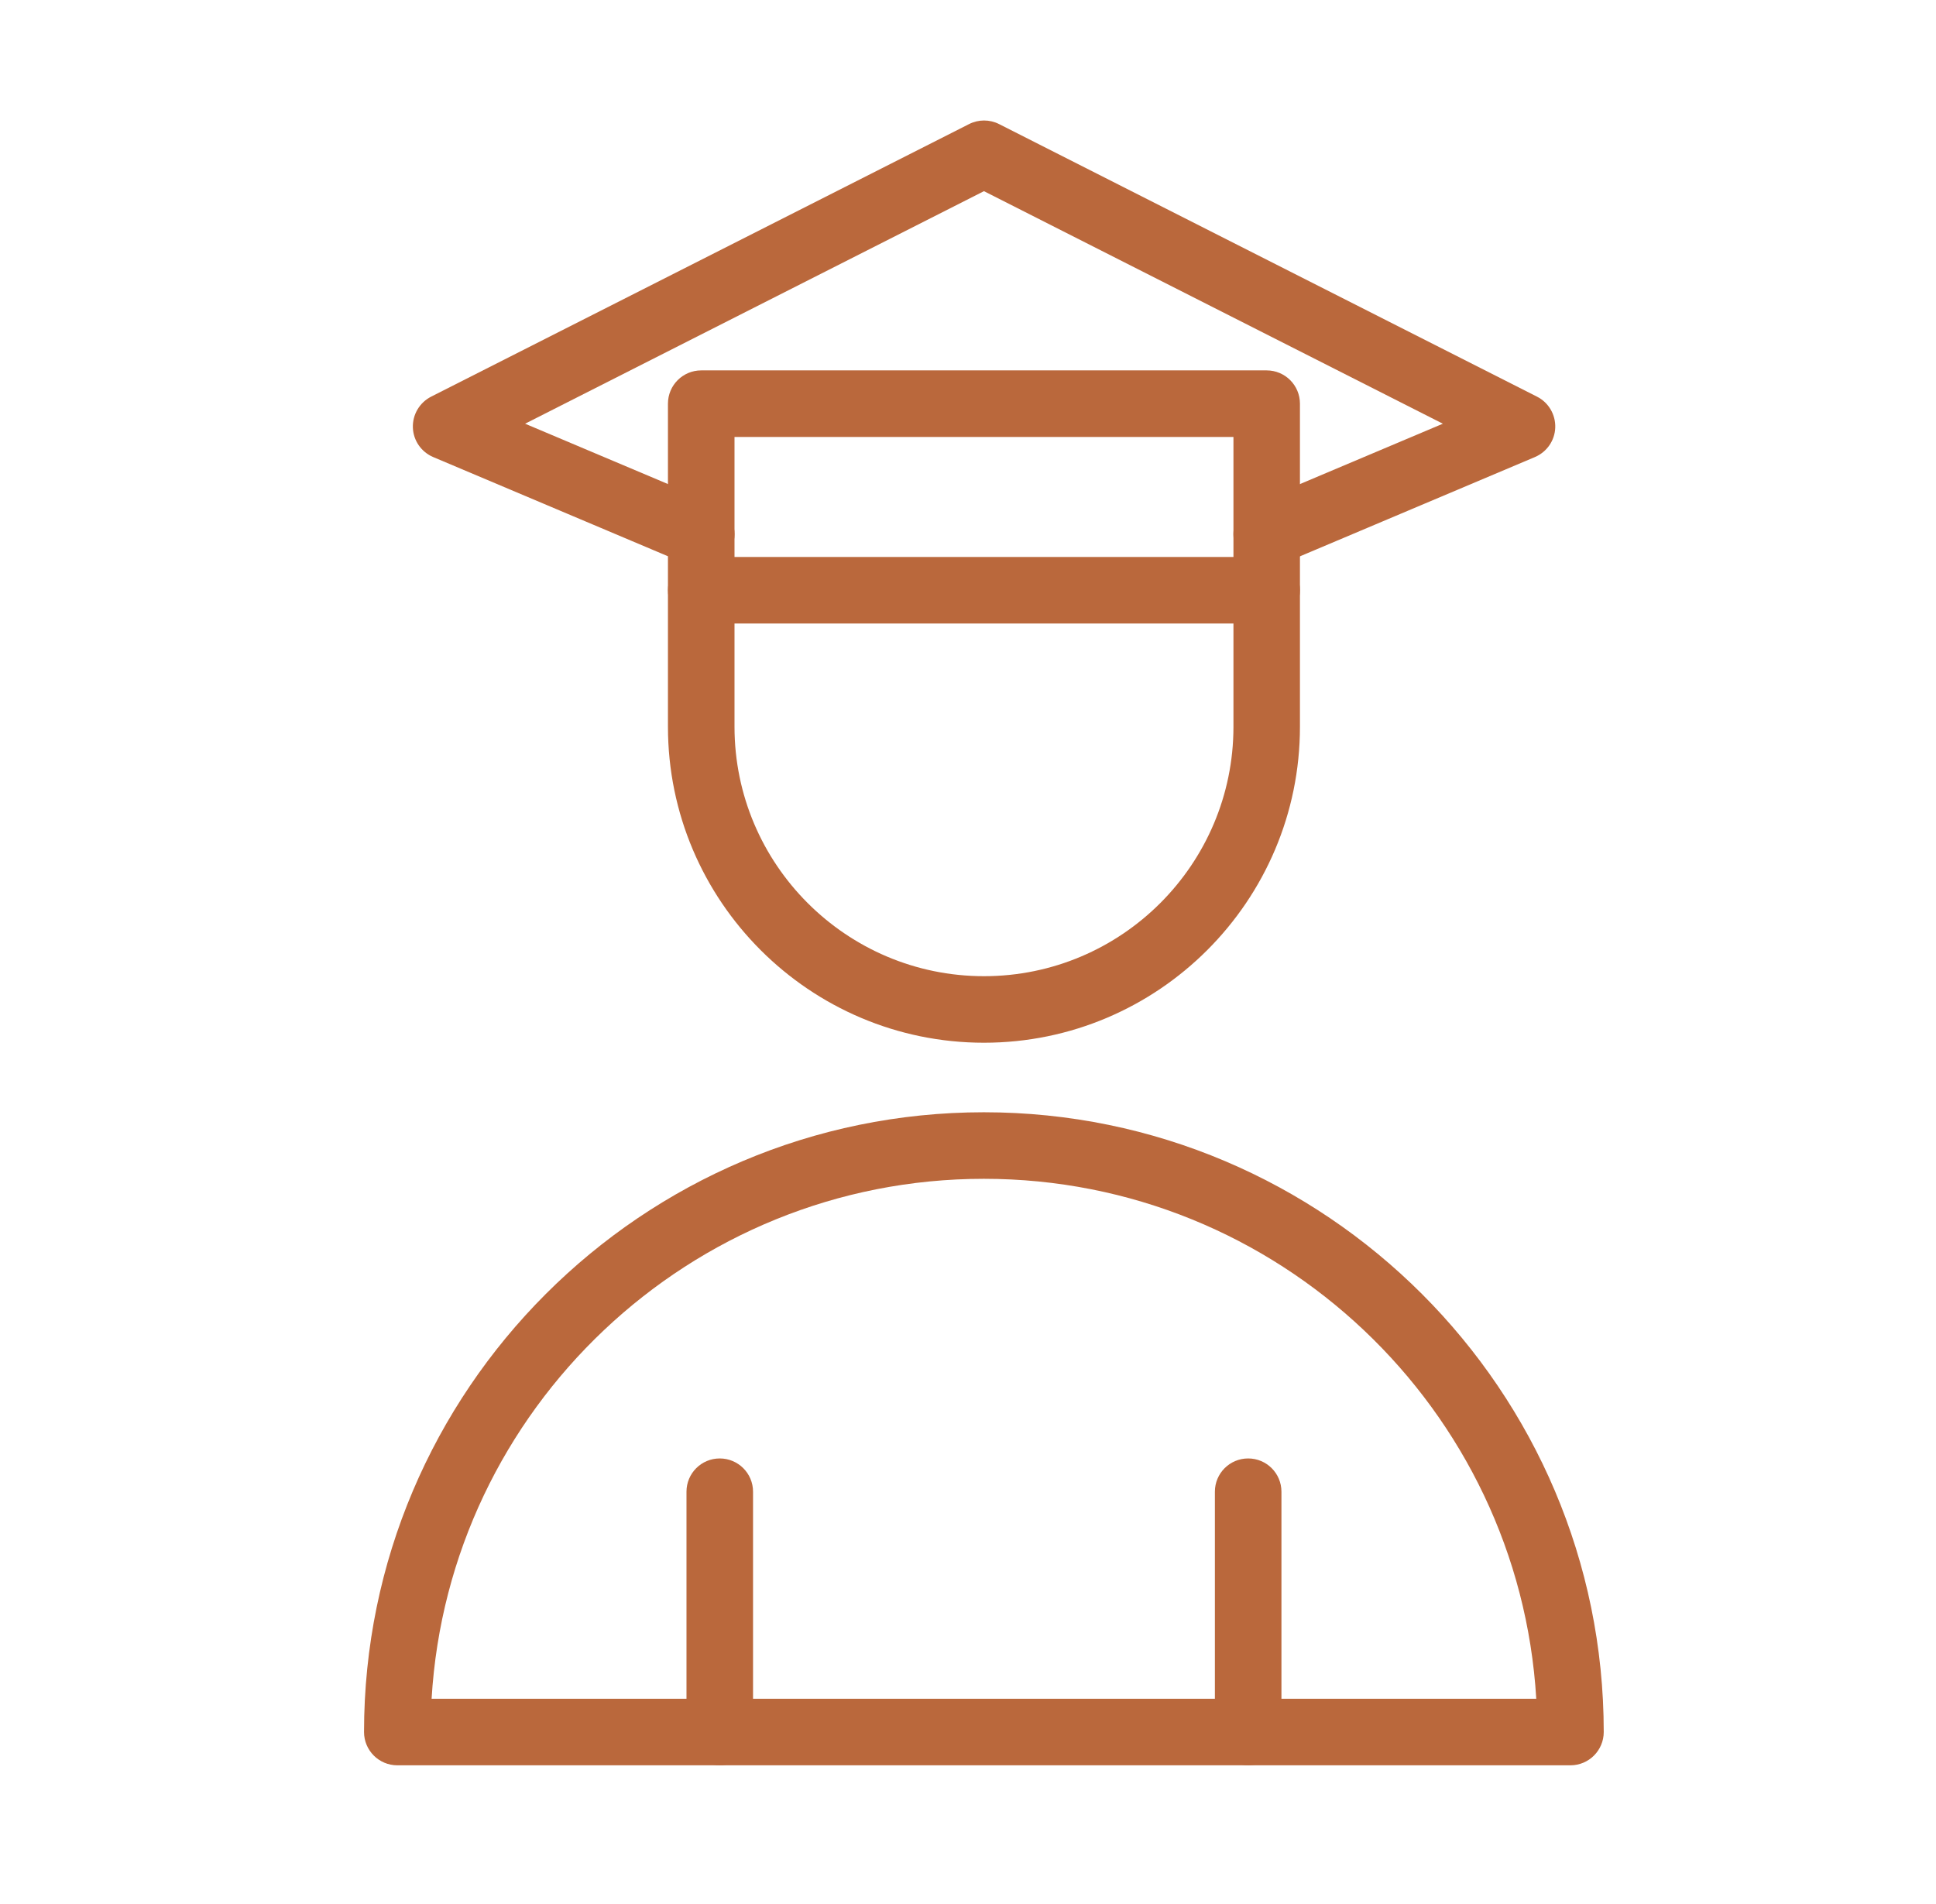
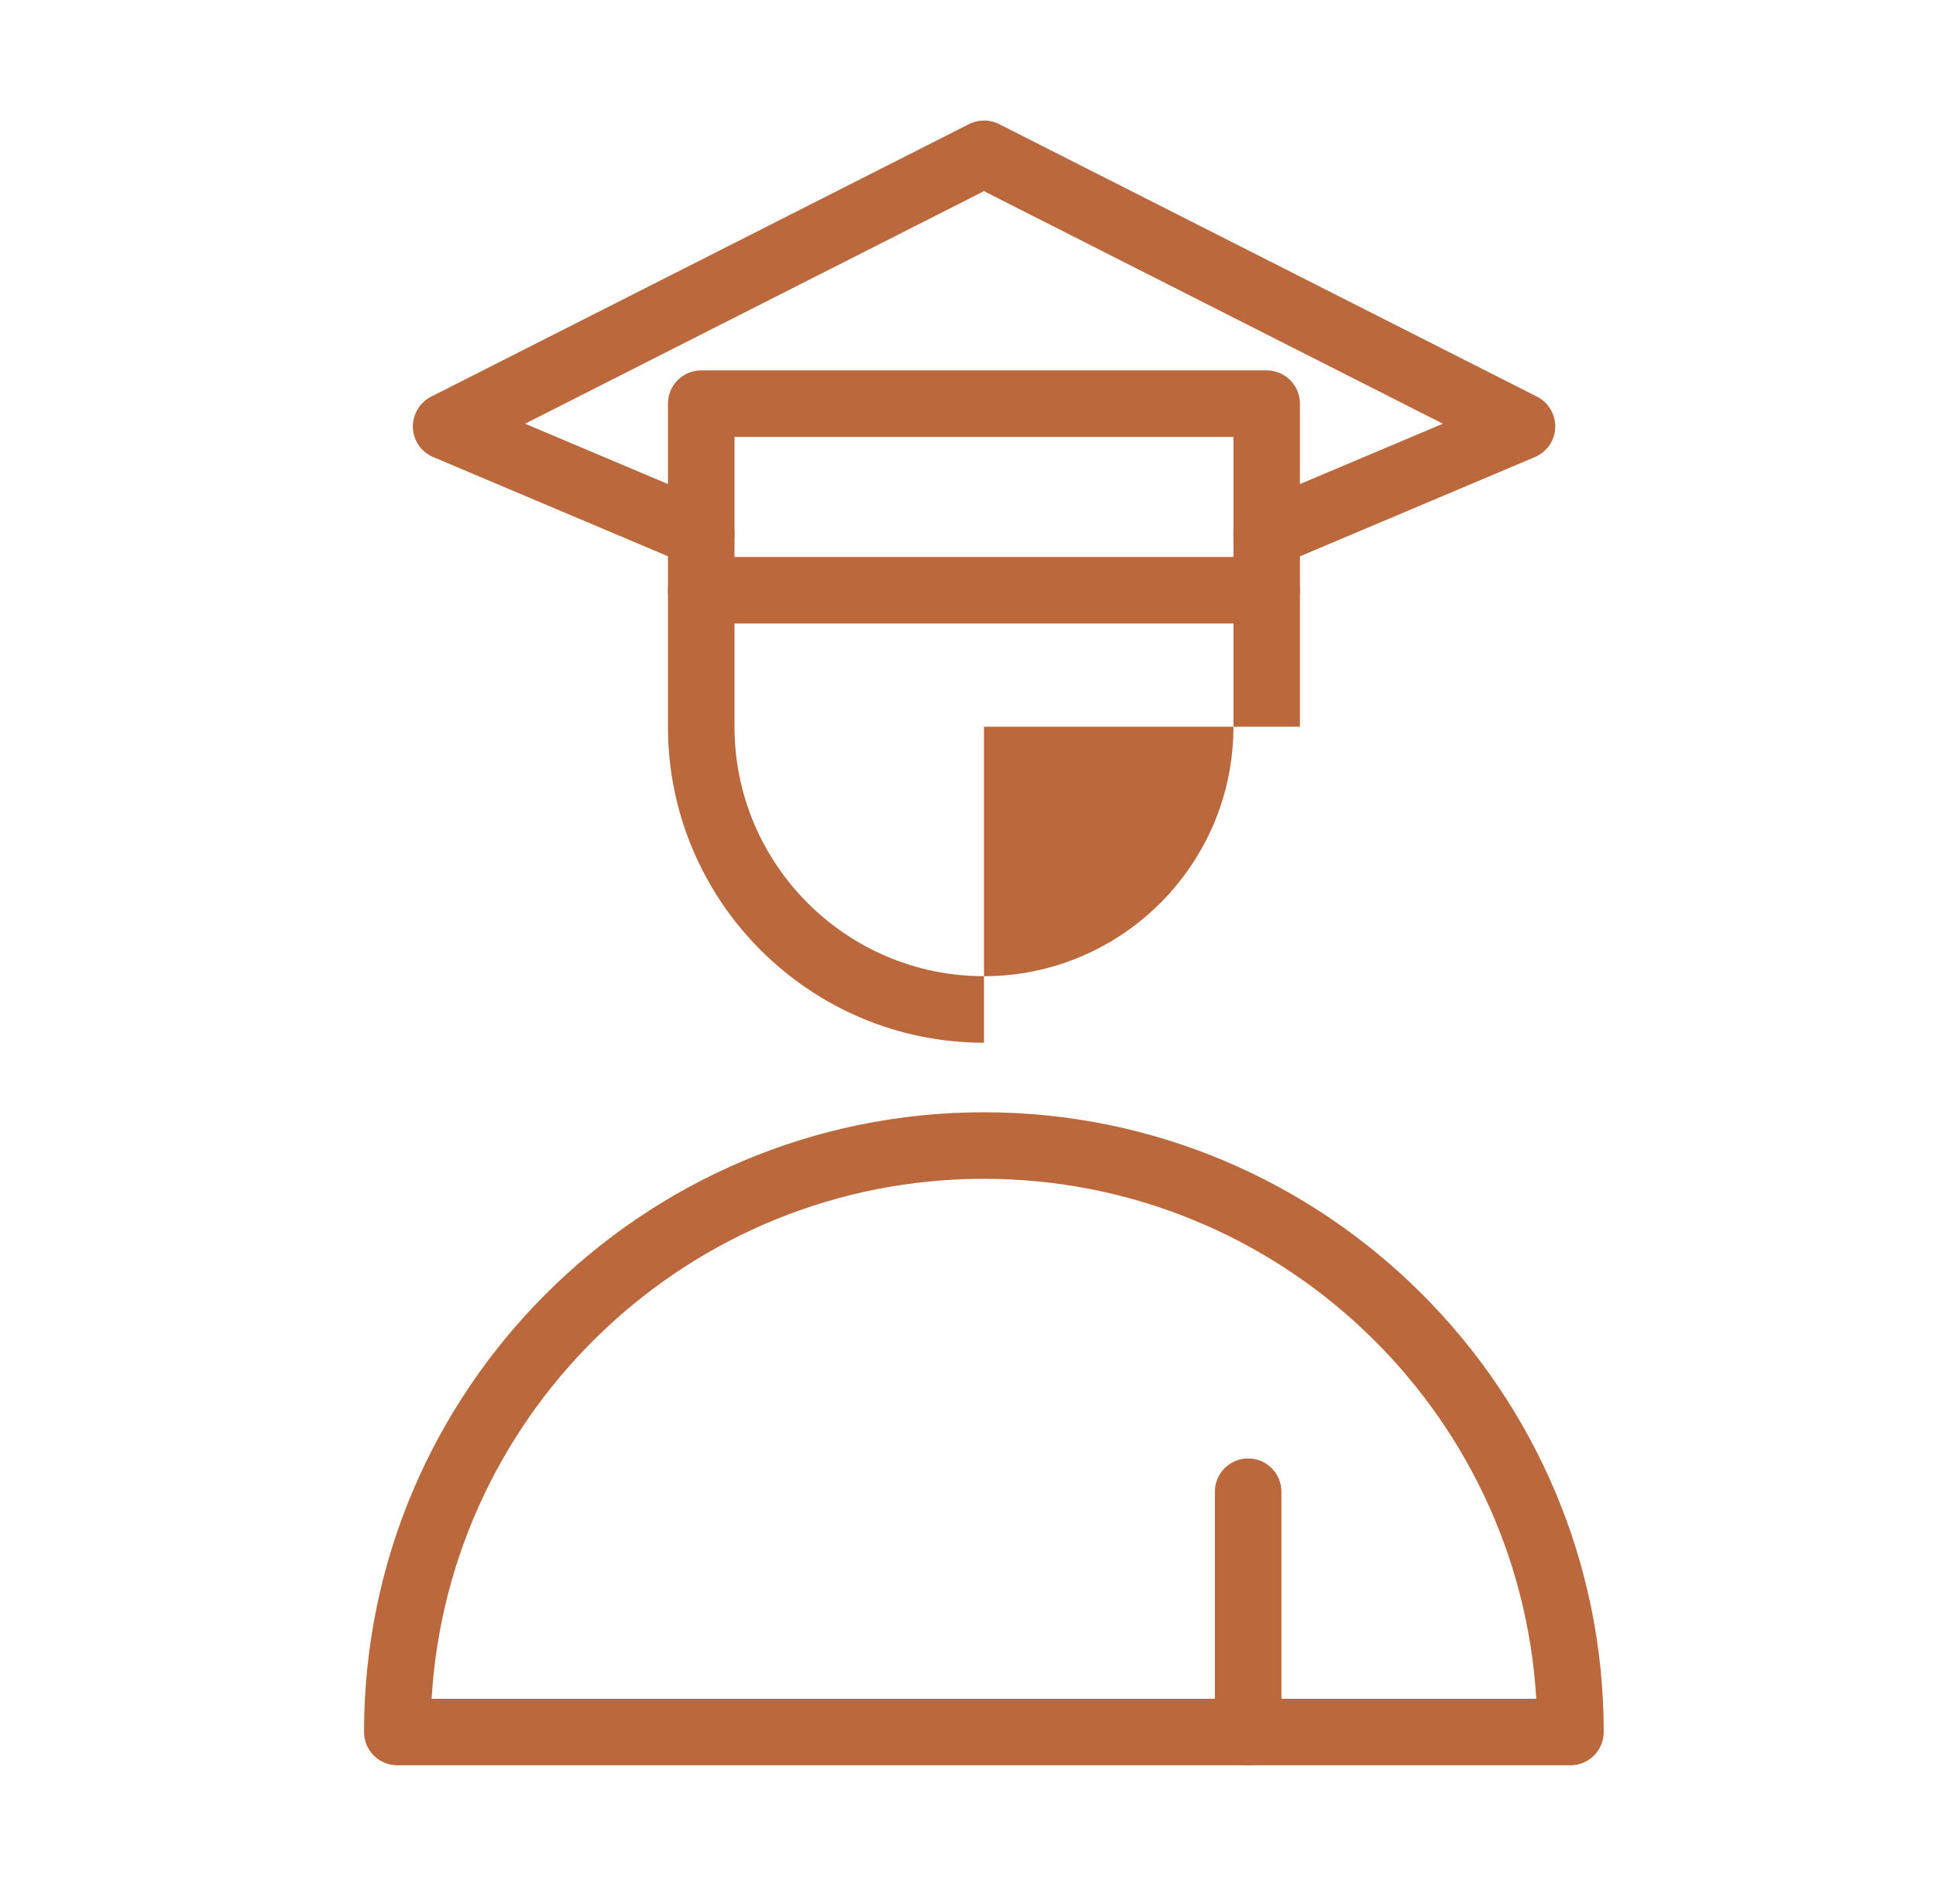
<svg xmlns="http://www.w3.org/2000/svg" width="61" height="60" viewBox="0 0 61 60" fill="none">
-   <path d="M31.004 32.859C25.512 32.859 21.046 28.392 21.046 22.901V12.72C21.046 12.141 21.515 11.672 22.094 11.672H39.91C40.49 11.672 40.959 12.141 40.959 12.72V22.901C40.959 28.392 36.492 32.859 31.001 32.859H31.004ZM23.143 13.769V22.901C23.143 27.234 26.668 30.762 31.004 30.762C35.339 30.762 38.864 27.236 38.864 22.901V13.769H23.145H23.143Z" fill="#BA683C" />
+   <path d="M31.004 32.859C25.512 32.859 21.046 28.392 21.046 22.901V12.72C21.046 12.141 21.515 11.672 22.094 11.672H39.91C40.49 11.672 40.959 12.141 40.959 12.72V22.901H31.004ZM23.143 13.769V22.901C23.143 27.234 26.668 30.762 31.004 30.762C35.339 30.762 38.864 27.236 38.864 22.901V13.769H23.145H23.143Z" fill="#BA683C" />
  <path d="M39.913 17.882C39.504 17.882 39.116 17.64 38.946 17.242C38.72 16.707 38.969 16.094 39.504 15.869L45.462 13.352L31.003 6.024L16.545 13.352L22.503 15.869C23.038 16.094 23.287 16.71 23.061 17.242C22.836 17.774 22.223 18.026 21.688 17.8L13.649 14.403C13.274 14.243 13.022 13.882 13.009 13.473C12.996 13.064 13.219 12.687 13.583 12.5L30.532 3.911C30.831 3.759 31.182 3.759 31.481 3.911L48.429 12.5C48.793 12.684 49.016 13.064 49.003 13.473C48.99 13.882 48.738 14.243 48.363 14.403L40.324 17.8C40.191 17.855 40.052 17.884 39.918 17.884L39.913 17.882Z" fill="#BA683C" />
  <path d="M39.91 19.648H22.094C21.515 19.648 21.046 19.178 21.046 18.599C21.046 18.02 21.515 17.551 22.094 17.551H39.91C40.49 17.551 40.959 18.02 40.959 18.599C40.959 19.178 40.49 19.648 39.91 19.648Z" fill="#BA683C" />
  <path d="M49.485 55.629H12.519C11.939 55.629 11.47 55.159 11.47 54.58C11.47 43.81 20.233 35.05 31 35.05C41.768 35.05 50.531 43.812 50.531 54.58C50.531 55.159 50.061 55.629 49.482 55.629H49.485ZM13.599 53.532H48.405C47.86 44.405 40.264 37.147 31 37.147C21.737 37.147 14.141 44.405 13.599 53.532Z" fill="#BA683C" />
-   <path d="M22.678 55.628C22.099 55.628 21.63 55.159 21.63 54.58V47.007C21.63 46.428 22.099 45.959 22.678 45.959C23.258 45.959 23.727 46.428 23.727 47.007V54.58C23.727 55.159 23.258 55.628 22.678 55.628Z" fill="#BA683C" />
  <path d="M39.328 55.628C38.748 55.628 38.279 55.159 38.279 54.58V47.007C38.279 46.428 38.748 45.959 39.328 45.959C39.907 45.959 40.376 46.428 40.376 47.007V54.58C40.376 55.159 39.907 55.628 39.328 55.628Z" fill="#BA683C" />
</svg>